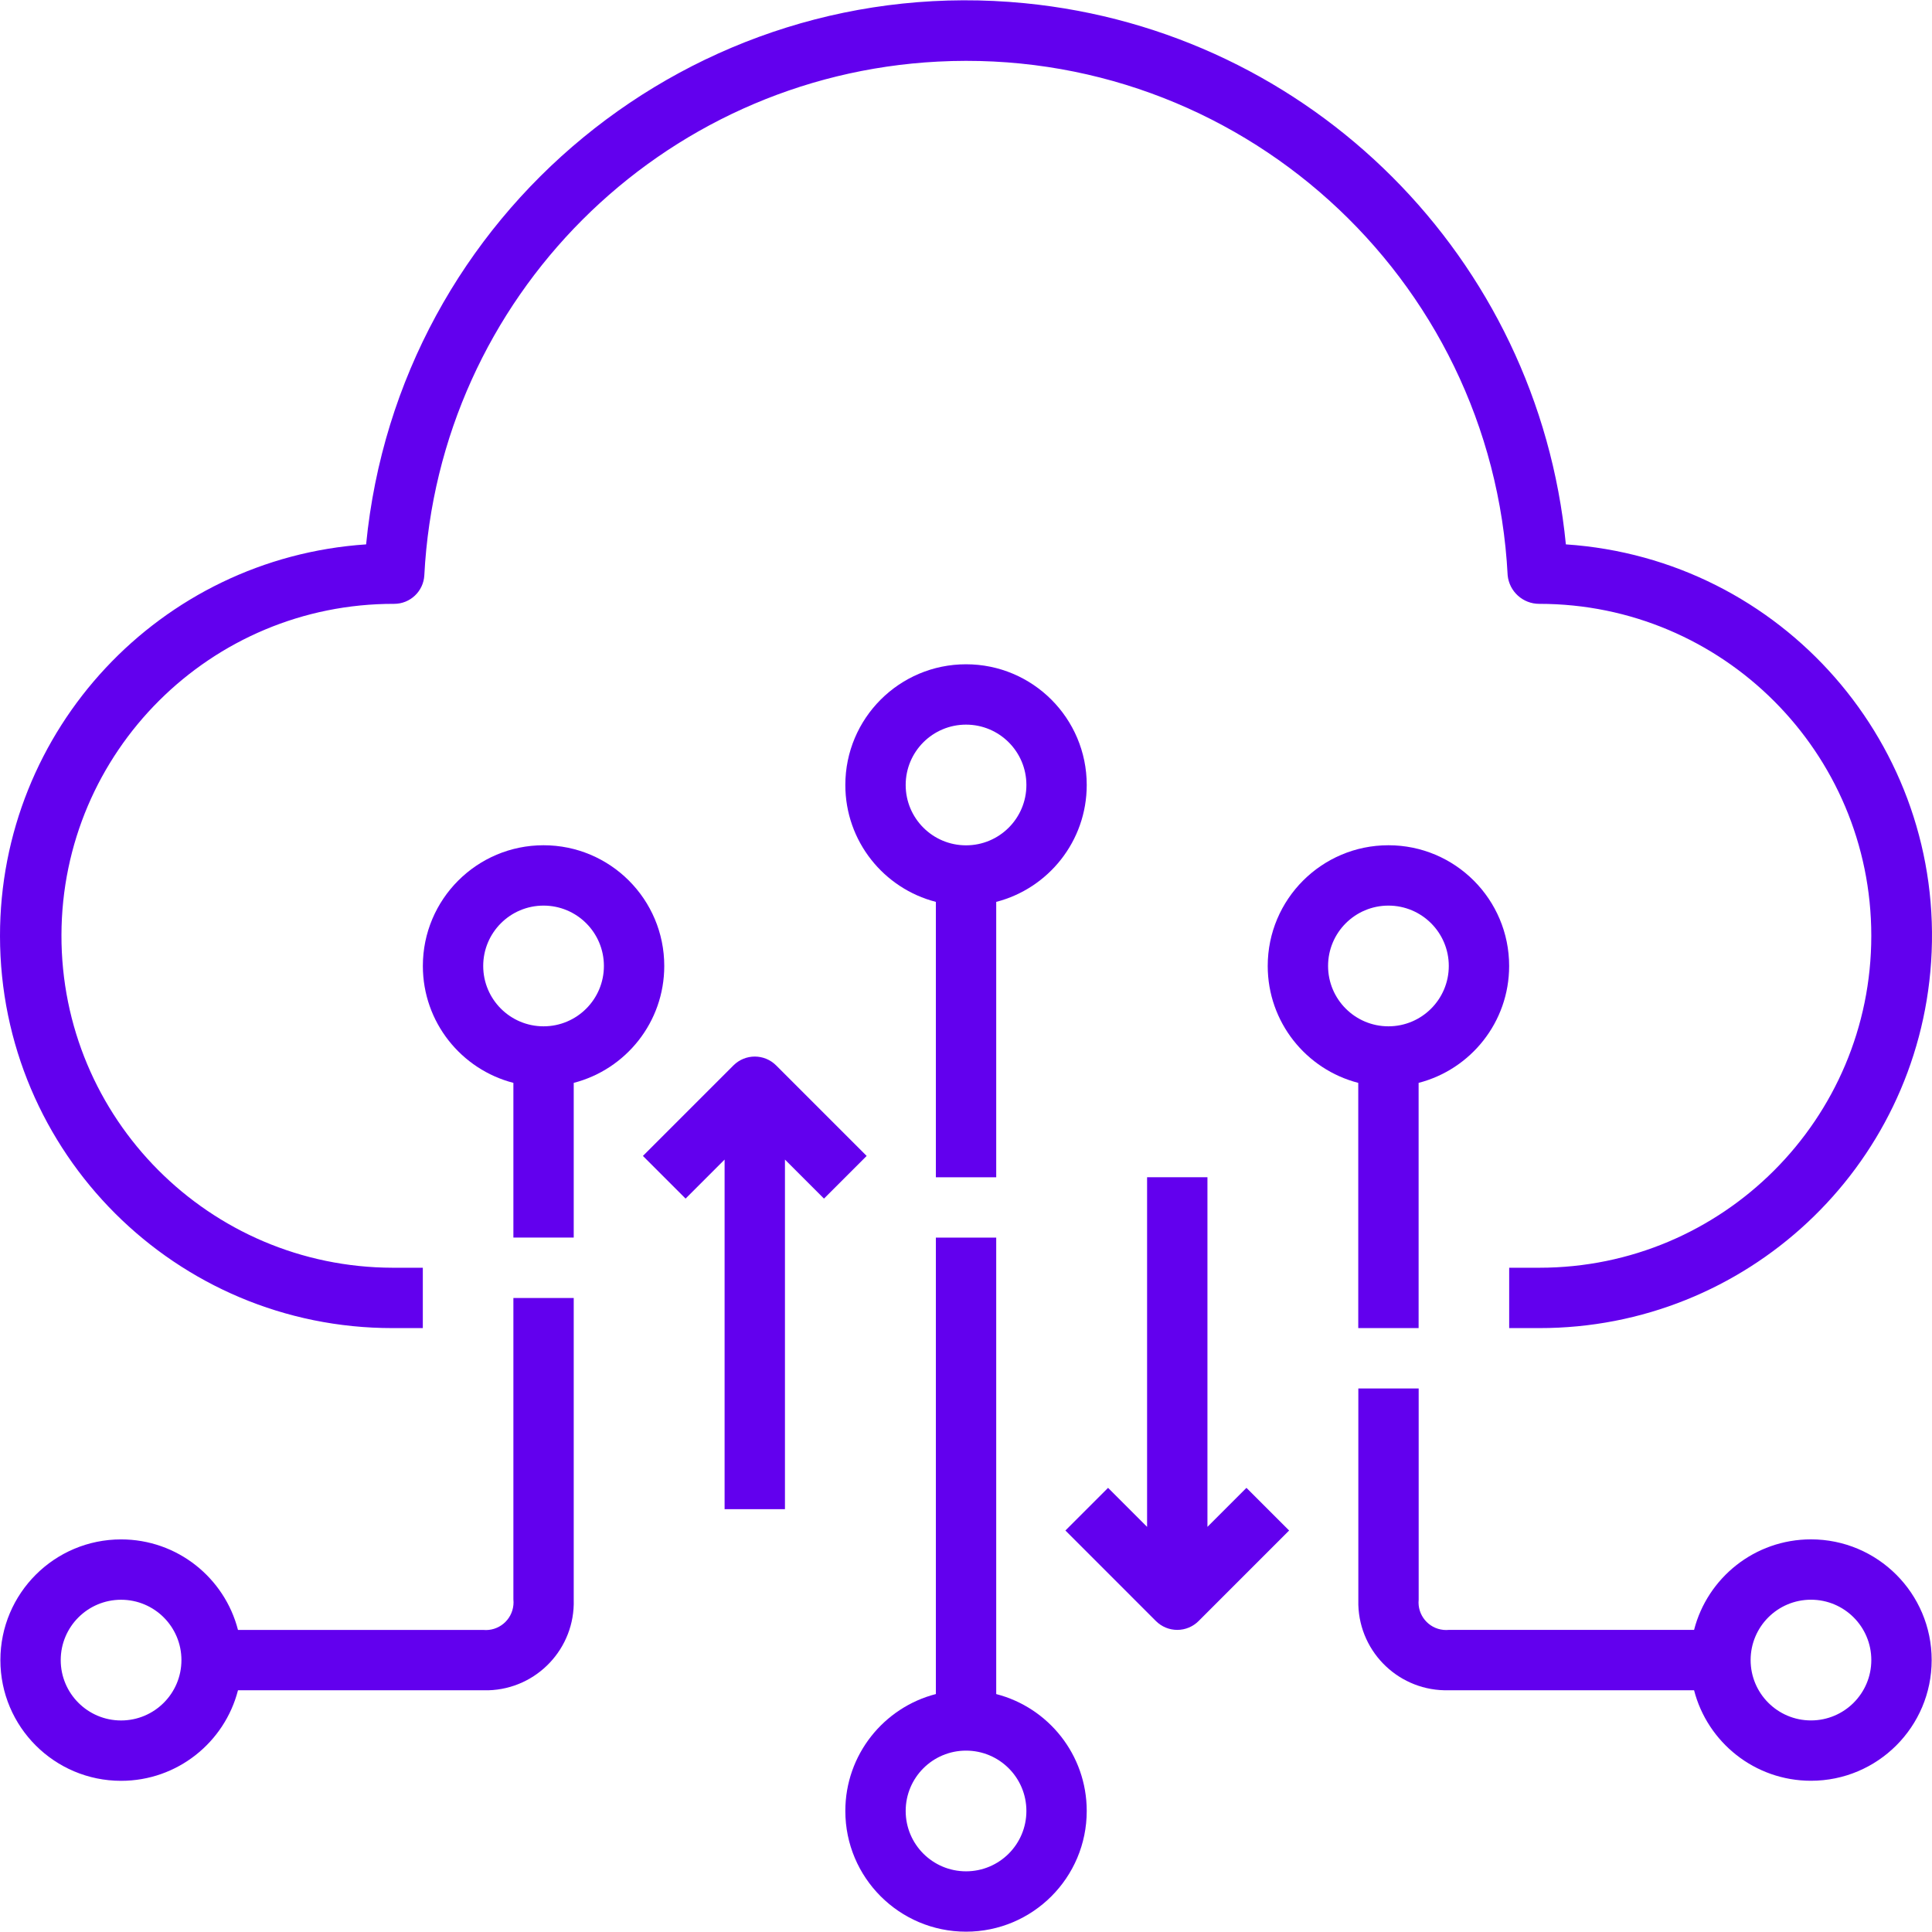
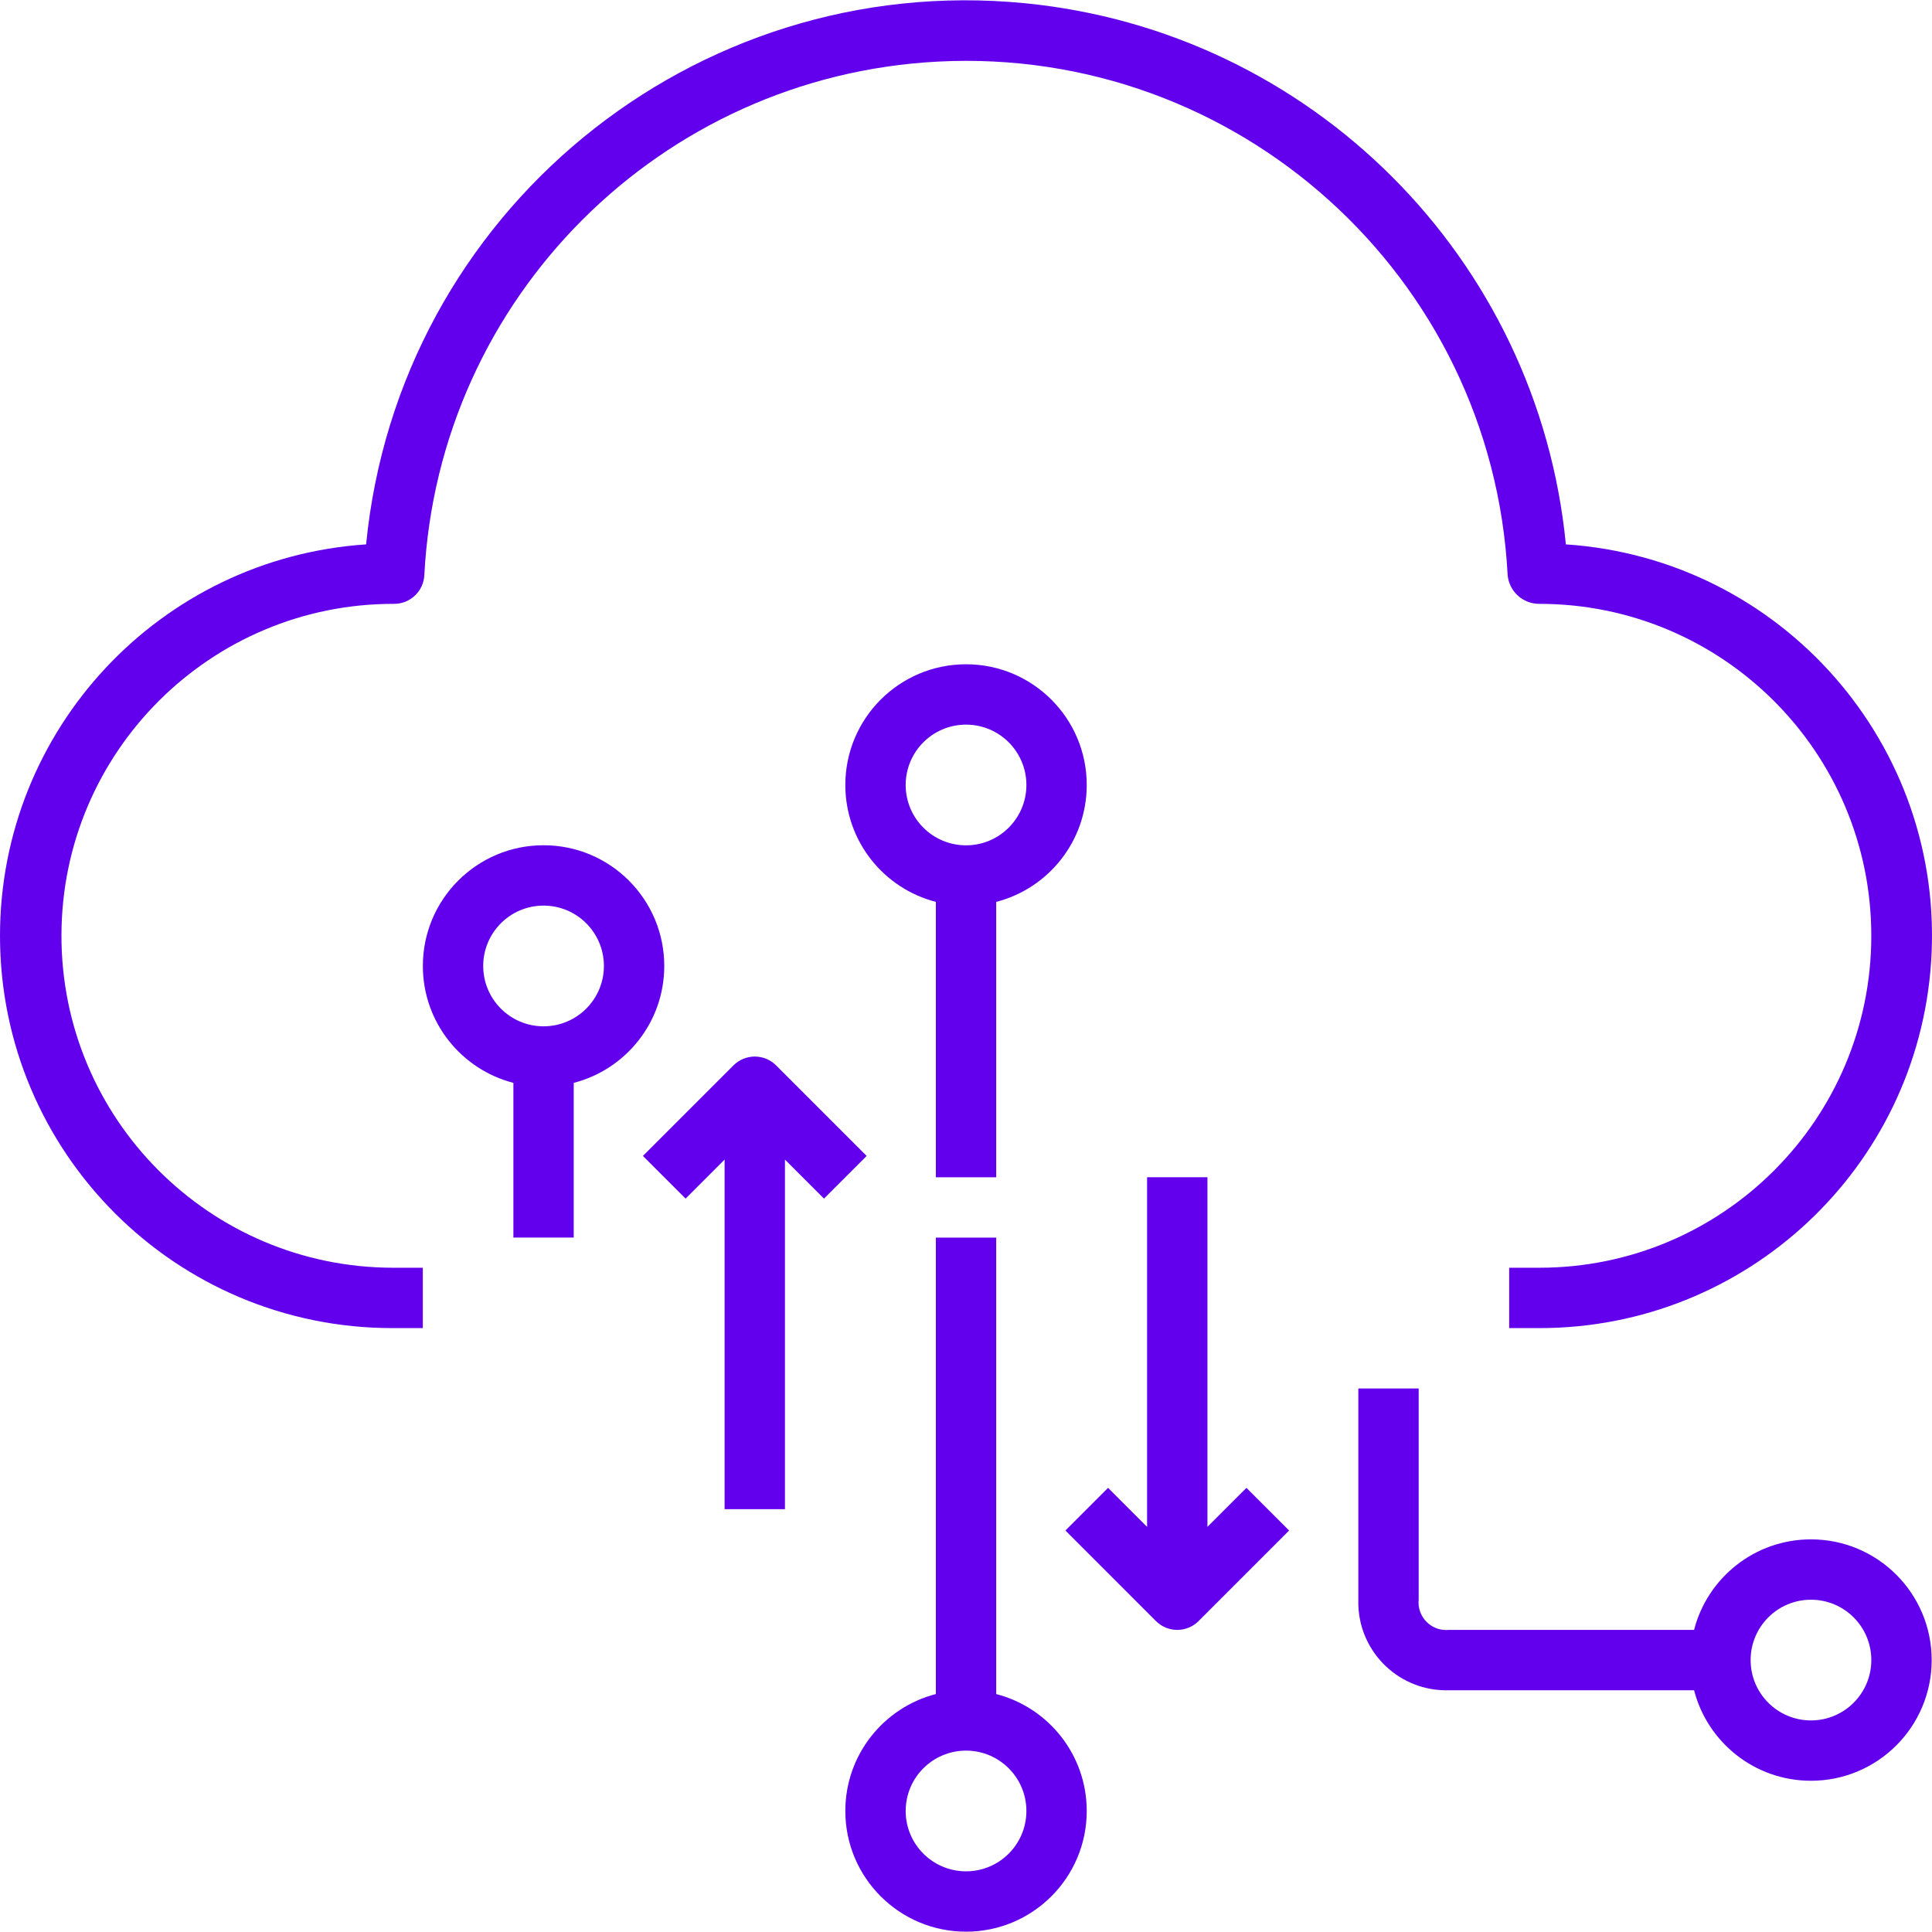
<svg xmlns="http://www.w3.org/2000/svg" width="100" height="100" viewBox="0 0 100 100" fill="none">
  <g clip-path="url(#clip0_227_13640)">
    <path d="M81.049 28.177C79.598 13.35 67.866 1.617 53.039 0.166C35.89 -1.512 20.628 11.029 18.95 28.177C8.279 28.891 -0.009 37.759 7.61254e-06 48.454C0.01 59.669 9.108 68.752 20.323 68.742H21.885V65.618H20.323C10.834 65.597 3.159 57.886 3.181 48.398C3.202 38.909 10.912 31.234 20.401 31.255C21.233 31.256 21.919 30.605 21.963 29.775C22.706 15.41 34.185 3.931 48.549 3.188C64.034 2.387 77.235 14.29 78.036 29.775C78.118 30.618 78.829 31.26 79.676 31.255C89.165 31.255 96.858 38.948 96.858 48.437C96.858 57.926 89.165 65.618 79.676 65.618H78.115V68.742H79.676C90.371 68.751 99.24 60.463 99.954 49.792C100.702 38.603 92.239 28.925 81.049 28.177Z" fill="#6200EE" />
    <path d="M51.564 87.685V64.059H48.44V87.684C45.745 88.378 43.754 90.824 43.754 93.735C43.754 97.186 46.551 99.983 50.002 99.983C53.452 99.983 56.249 97.186 56.249 93.735C56.249 90.824 54.258 88.378 51.564 87.685ZM50.002 96.859C48.276 96.859 46.878 95.461 46.878 93.735C46.878 92.01 48.276 90.612 50.002 90.612C51.727 90.612 53.126 92.01 53.126 93.735C53.126 95.461 51.727 96.859 50.002 96.859Z" fill="#6200EE" />
    <path d="M28.134 43.75C24.684 43.75 21.887 46.547 21.887 49.998C21.887 52.909 23.878 55.355 26.573 56.049V64.055H29.696V56.049C32.391 55.355 34.382 52.909 34.382 49.998C34.382 46.547 31.585 43.75 28.134 43.75ZM28.134 53.122C26.409 53.122 25.011 51.723 25.011 49.998C25.011 48.272 26.409 46.874 28.134 46.874C29.86 46.874 31.258 48.272 31.258 49.998C31.258 51.723 29.86 53.122 28.134 53.122Z" fill="#6200EE" />
    <path d="M93.736 79.677C90.824 79.677 88.378 81.668 87.685 84.363H74.992C74.9 84.372 74.806 84.372 74.713 84.363C73.928 84.286 73.353 83.586 73.43 82.801V71.867H70.307V82.801C70.304 82.89 70.304 82.978 70.307 83.067C70.38 85.581 72.478 87.56 74.992 87.487H87.685C88.378 90.181 90.824 92.172 93.736 92.172C97.186 92.172 99.983 89.375 99.983 85.925C99.983 82.474 97.186 79.677 93.736 79.677ZM93.736 89.049C92.01 89.049 90.612 87.65 90.612 85.925C90.612 84.199 92.01 82.801 93.736 82.801C95.461 82.801 96.859 84.199 96.859 85.925C96.859 87.65 95.461 89.049 93.736 89.049Z" fill="#6200EE" />
-     <path d="M29.696 82.803V67.184H26.573V82.784C26.583 82.879 26.583 82.975 26.574 83.07C26.5 83.86 25.8 84.439 25.011 84.365H12.318C11.625 81.67 9.179 79.679 6.267 79.679C2.817 79.679 0.02 82.476 0.02 85.927C0.02 89.377 2.817 92.175 6.267 92.175C9.179 92.175 11.625 90.183 12.318 87.489H25.011C25.099 87.491 25.188 87.491 25.277 87.489C27.791 87.415 29.77 85.317 29.696 82.803ZM6.267 89.051C4.542 89.051 3.143 87.652 3.143 85.927C3.143 84.201 4.542 82.803 6.267 82.803C7.993 82.803 9.391 84.201 9.391 85.927C9.391 87.652 7.992 89.051 6.267 89.051Z" fill="#6200EE" />
-     <path d="M71.865 43.75C68.414 43.75 65.617 46.547 65.617 49.998C65.617 52.909 67.608 55.355 70.303 56.049V68.741H73.427V56.049C76.122 55.355 78.113 52.909 78.113 49.998C78.113 46.547 75.316 43.75 71.865 43.75ZM71.865 53.122C70.14 53.122 68.741 51.723 68.741 49.998C68.741 48.272 70.14 46.874 71.865 46.874C73.59 46.874 74.989 48.272 74.989 49.998C74.989 51.723 73.59 53.122 71.865 53.122Z" fill="#6200EE" />
    <path d="M40.172 55.145C39.562 54.535 38.573 54.535 37.963 55.145L33.277 59.831L35.486 62.039L37.505 60.02V78.116H40.629V60.02L42.649 62.039L44.858 59.831L40.172 55.145Z" fill="#6200EE" />
    <path d="M64.516 77.011L62.497 79.03V60.934H59.373V79.03L57.353 77.011L55.145 79.219L59.83 83.905C60.123 84.198 60.52 84.363 60.935 84.363C61.349 84.363 61.746 84.198 62.039 83.905L66.725 79.219L64.516 77.011Z" fill="#6200EE" />
    <path d="M50.002 34.383C46.551 34.383 43.754 37.18 43.754 40.631C43.754 43.542 45.745 45.988 48.44 46.681V60.936H51.564V46.681C54.258 45.988 56.249 43.542 56.249 40.631C56.249 37.18 53.452 34.383 50.002 34.383ZM50.002 43.754C48.276 43.754 46.878 42.356 46.878 40.631C46.878 38.905 48.276 37.507 50.002 37.507C51.727 37.507 53.126 38.905 53.126 40.631C53.126 42.356 51.727 43.754 50.002 43.754Z" fill="#6200EE" />
  </g>
  <defs>
    <clipPath id="clip0_227_13640">
      <rect width="100" height="100" fill="white" />
    </clipPath>
  </defs>
</svg>